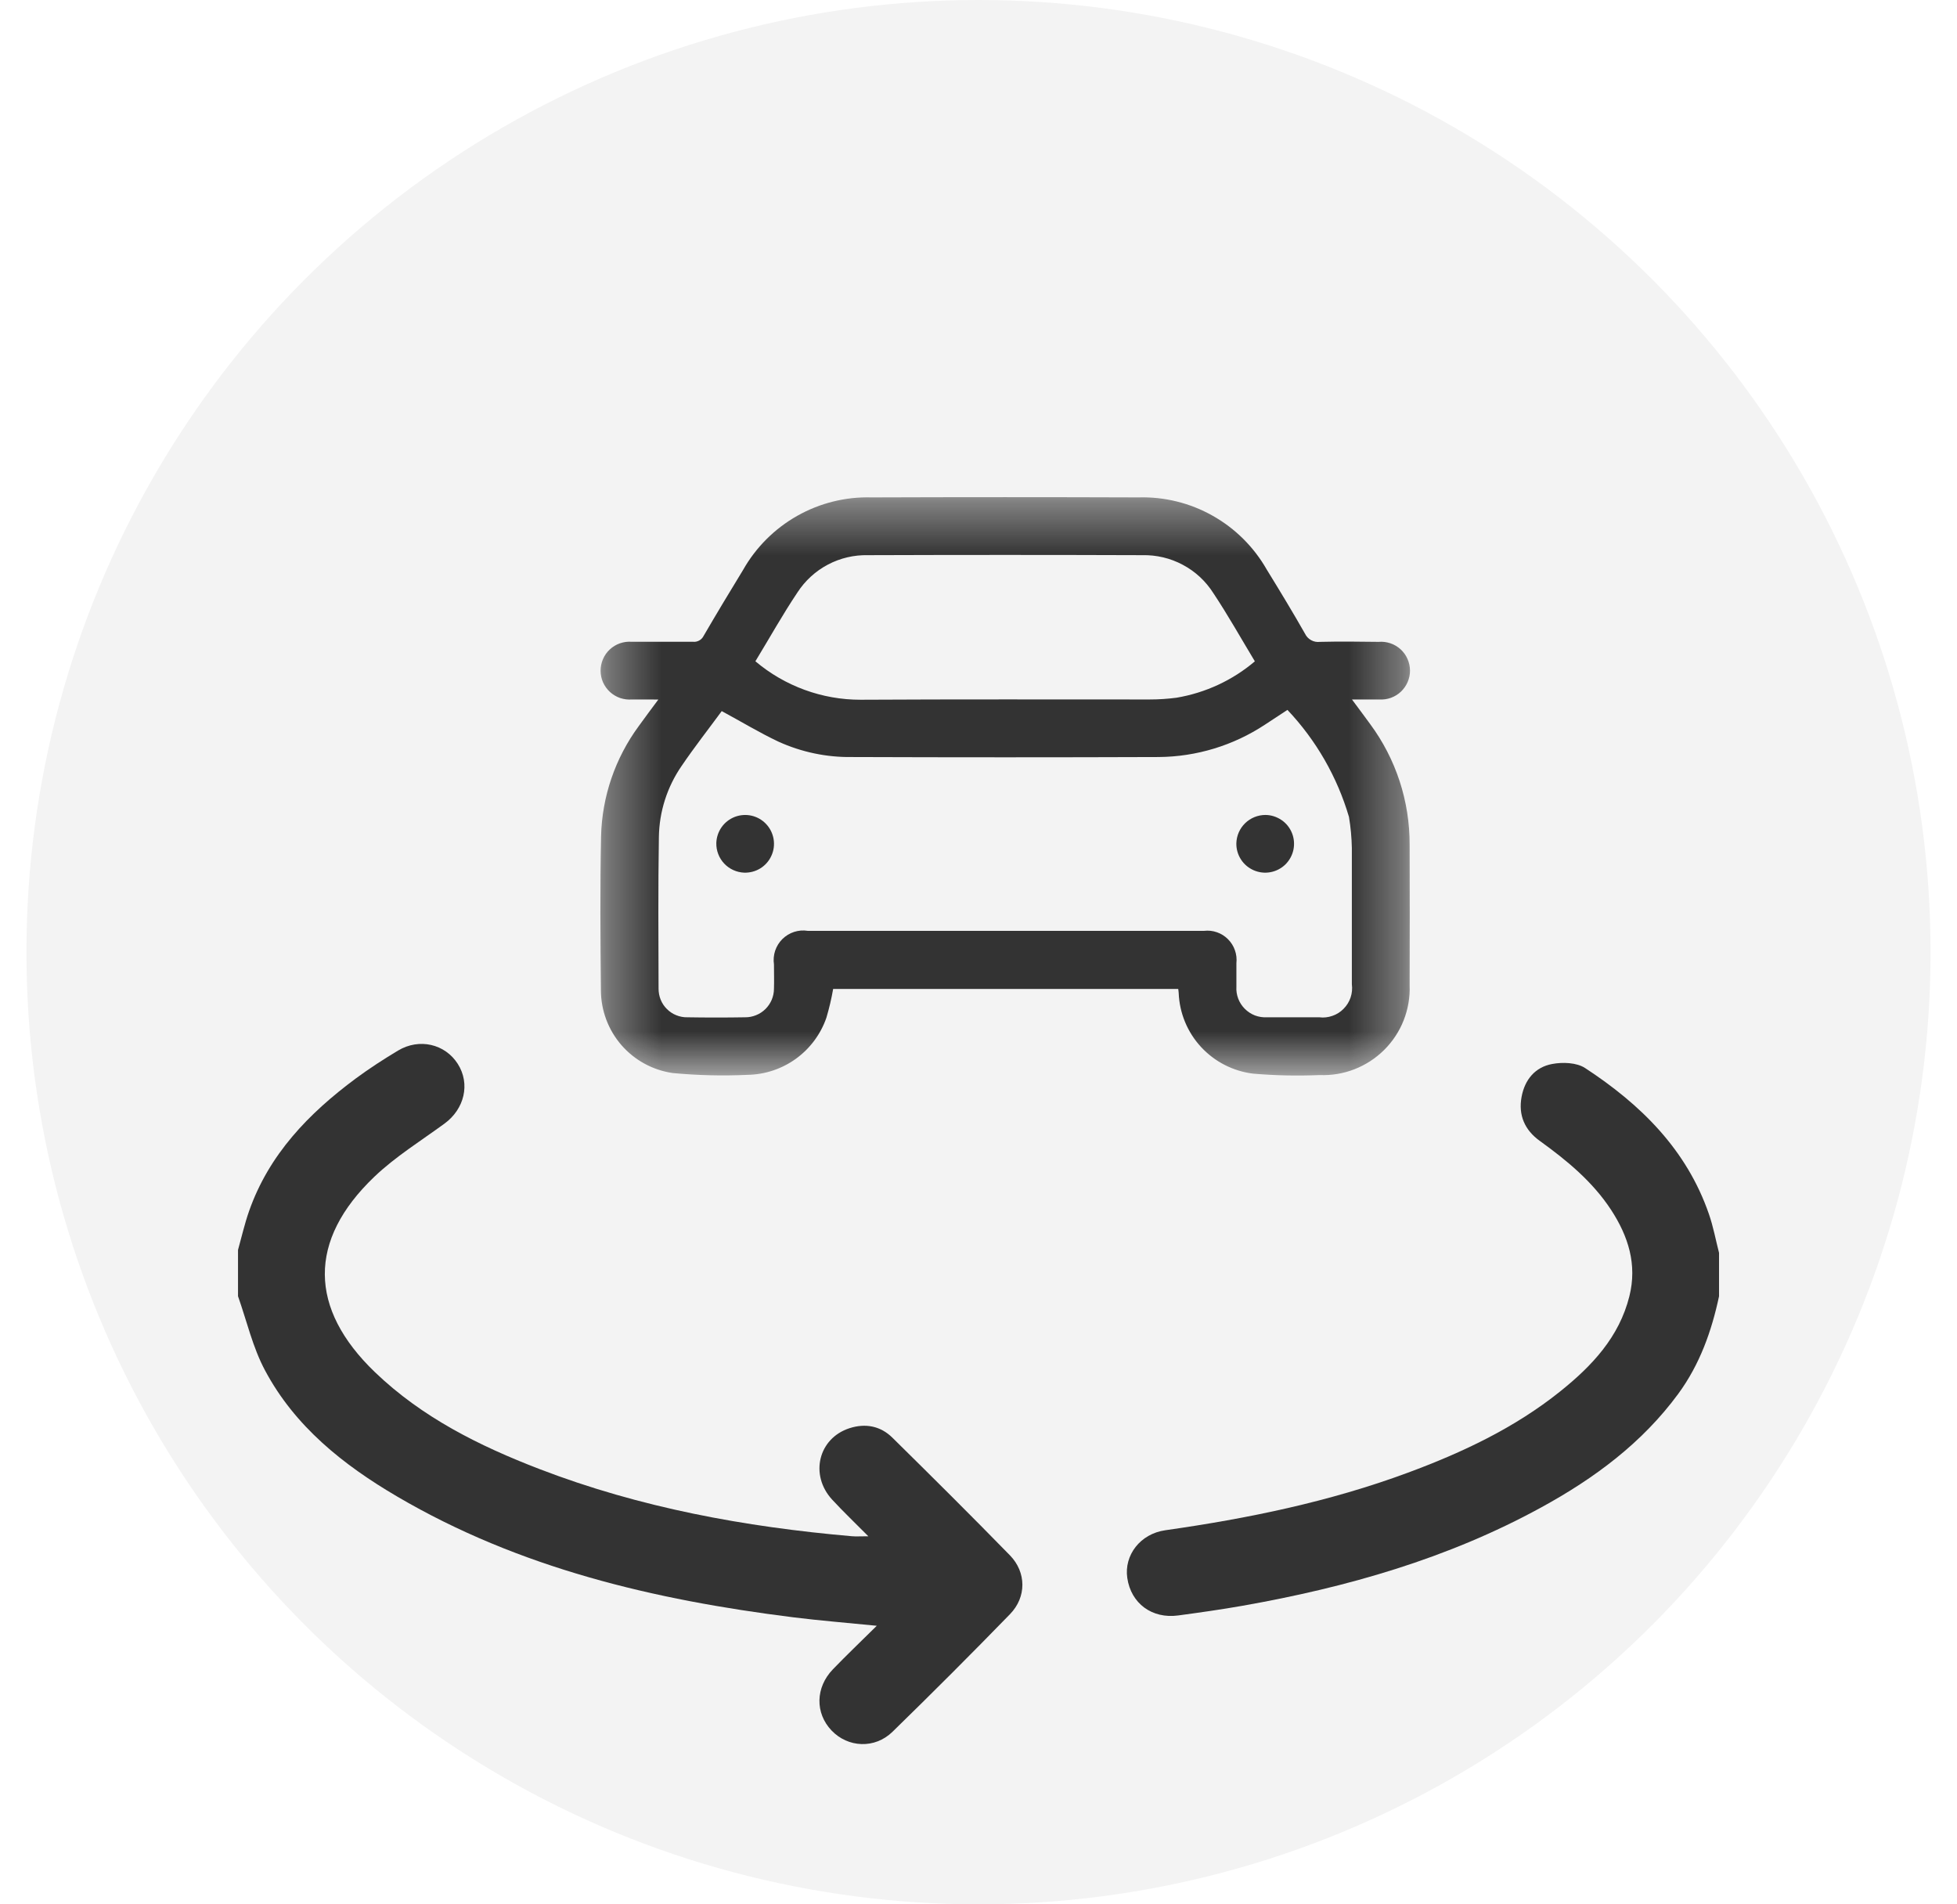
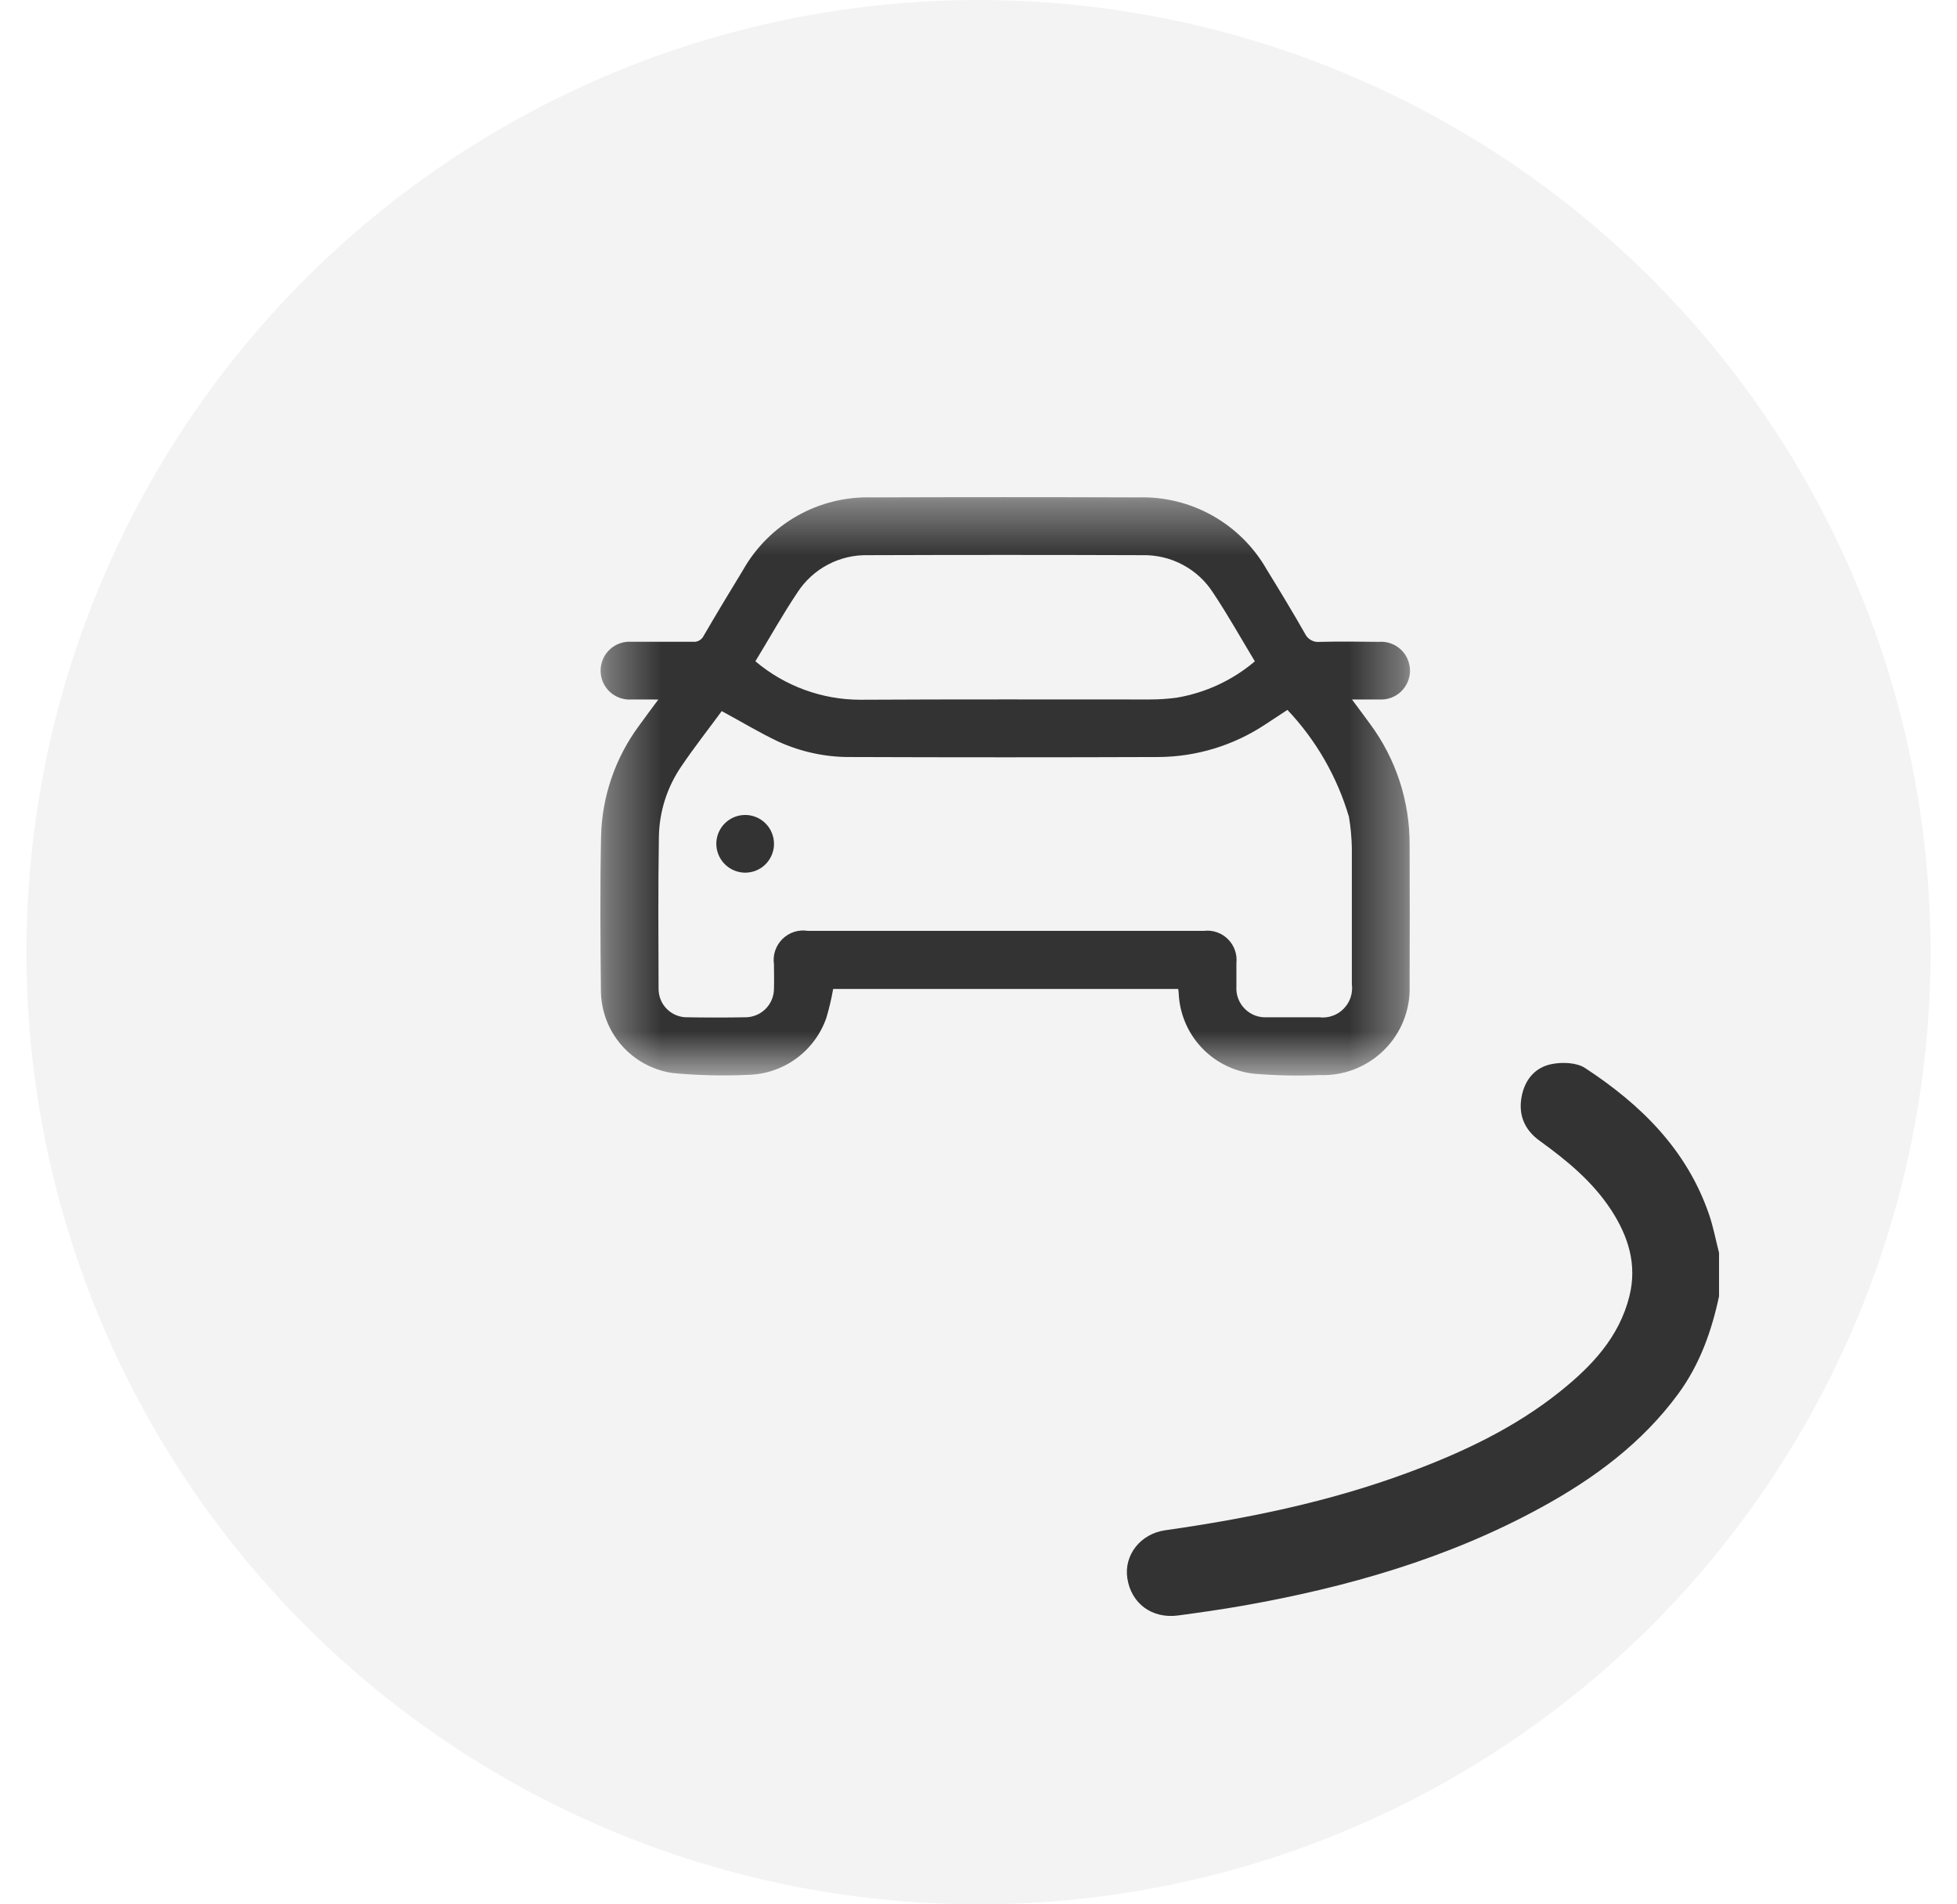
<svg xmlns="http://www.w3.org/2000/svg" width="37" height="36" viewBox="0 0 37 36" fill="none">
  <circle cx="18.5" cy="18" r="18" fill="#F3F3F3" />
  <mask id="mask0_16763_147194" style="mask-type:luminance" maskUnits="userSpaceOnUse" x="11" y="9" width="16" height="12">
-     <path d="M26.652 9.398H11.352V20.33H26.652V9.398Z" fill="white" />
+     <path d="M26.652 9.398H11.352V20.33H26.652V9.398" fill="white" />
  </mask>
  <g mask="url(#mask0_16763_147194)">
    <path d="M25.561 13.223C25.691 13.398 25.799 13.542 25.905 13.688C26.393 14.348 26.654 15.147 26.651 15.967C26.654 16.855 26.654 17.742 26.651 18.628C26.66 18.854 26.621 19.079 26.538 19.289C26.456 19.498 26.33 19.689 26.17 19.848C26.01 20.007 25.819 20.131 25.609 20.213C25.399 20.295 25.174 20.332 24.948 20.323C24.528 20.341 24.107 20.332 23.689 20.296C23.312 20.249 22.964 20.071 22.706 19.791C22.449 19.512 22.3 19.151 22.285 18.772C22.285 18.749 22.279 18.727 22.276 18.695H15.752C15.72 18.879 15.677 19.061 15.624 19.24C15.516 19.551 15.315 19.822 15.048 20.015C14.781 20.208 14.461 20.314 14.131 20.319C13.66 20.341 13.188 20.329 12.718 20.285C12.343 20.231 11.999 20.044 11.75 19.758C11.501 19.471 11.363 19.105 11.361 18.725C11.351 17.754 11.344 16.781 11.364 15.809C11.382 15.058 11.631 14.332 12.076 13.727C12.19 13.567 12.309 13.411 12.447 13.224C12.259 13.223 12.102 13.223 11.945 13.223C11.87 13.229 11.794 13.219 11.723 13.195C11.652 13.17 11.587 13.131 11.531 13.08C11.476 13.029 11.432 12.967 11.401 12.899C11.371 12.83 11.355 12.755 11.355 12.68C11.355 12.605 11.37 12.53 11.4 12.461C11.429 12.392 11.473 12.33 11.528 12.278C11.583 12.227 11.648 12.187 11.719 12.162C11.79 12.137 11.865 12.127 11.94 12.132C12.328 12.132 12.714 12.132 13.101 12.132C13.142 12.137 13.184 12.128 13.22 12.108C13.257 12.088 13.286 12.056 13.304 12.019C13.547 11.602 13.796 11.188 14.048 10.776C14.29 10.348 14.644 9.994 15.072 9.752C15.5 9.51 15.985 9.389 16.477 9.403C18.16 9.397 19.843 9.397 21.526 9.403C22.015 9.389 22.499 9.508 22.926 9.749C23.353 9.989 23.706 10.34 23.949 10.766C24.196 11.167 24.441 11.571 24.674 11.981C24.699 12.033 24.74 12.076 24.791 12.103C24.841 12.131 24.9 12.141 24.957 12.134C25.326 12.125 25.696 12.129 26.066 12.134C26.141 12.127 26.216 12.137 26.288 12.161C26.359 12.185 26.424 12.224 26.48 12.274C26.535 12.325 26.58 12.386 26.61 12.455C26.641 12.524 26.657 12.598 26.658 12.673C26.659 12.748 26.644 12.823 26.614 12.892C26.585 12.961 26.541 13.023 26.487 13.075C26.432 13.127 26.368 13.166 26.297 13.192C26.226 13.217 26.151 13.228 26.076 13.223C25.917 13.223 25.758 13.223 25.561 13.223ZM13.646 13.442C13.398 13.78 13.131 14.12 12.888 14.478C12.614 14.874 12.464 15.342 12.457 15.824C12.442 16.779 12.448 17.737 12.451 18.69C12.451 18.761 12.464 18.832 12.491 18.898C12.518 18.965 12.558 19.025 12.609 19.075C12.66 19.126 12.72 19.166 12.786 19.192C12.853 19.219 12.924 19.233 12.995 19.231C13.359 19.237 13.723 19.237 14.087 19.231C14.158 19.232 14.229 19.218 14.295 19.191C14.361 19.165 14.421 19.125 14.472 19.075C14.523 19.024 14.563 18.965 14.591 18.899C14.618 18.833 14.633 18.763 14.633 18.691C14.638 18.538 14.633 18.385 14.633 18.232C14.62 18.145 14.628 18.057 14.655 17.973C14.683 17.89 14.73 17.814 14.792 17.752C14.854 17.691 14.93 17.644 15.014 17.617C15.097 17.59 15.186 17.583 15.273 17.597H20.034C20.944 17.597 21.854 17.597 22.764 17.597C22.846 17.587 22.93 17.596 23.009 17.624C23.087 17.651 23.158 17.696 23.217 17.755C23.276 17.814 23.321 17.885 23.348 17.964C23.376 18.042 23.385 18.126 23.376 18.209C23.376 18.356 23.376 18.505 23.376 18.652C23.371 18.729 23.383 18.806 23.41 18.878C23.438 18.951 23.48 19.016 23.535 19.071C23.589 19.125 23.654 19.168 23.726 19.196C23.798 19.223 23.875 19.235 23.952 19.231C24.282 19.231 24.612 19.231 24.942 19.231C25.026 19.242 25.111 19.232 25.191 19.204C25.271 19.177 25.344 19.131 25.403 19.07C25.463 19.01 25.508 18.937 25.535 18.857C25.562 18.777 25.57 18.691 25.559 18.607C25.559 17.749 25.559 16.89 25.559 16.031C25.555 15.834 25.537 15.636 25.504 15.442C25.281 14.685 24.883 13.993 24.341 13.42C24.188 13.519 24.054 13.61 23.916 13.699C23.319 14.093 22.621 14.306 21.905 14.311C19.972 14.318 18.038 14.318 16.105 14.311C15.627 14.318 15.153 14.218 14.717 14.02C14.359 13.851 14.02 13.645 13.646 13.443M14.282 12.501C14.838 12.971 15.543 13.229 16.271 13.228C18.094 13.218 19.914 13.223 21.734 13.223C21.904 13.223 22.074 13.212 22.243 13.19C22.79 13.098 23.302 12.861 23.725 12.502C23.46 12.063 23.216 11.627 22.939 11.211C22.796 10.986 22.598 10.802 22.362 10.677C22.127 10.551 21.863 10.489 21.597 10.495C19.868 10.489 18.139 10.489 16.41 10.495C16.147 10.489 15.886 10.55 15.653 10.673C15.419 10.796 15.222 10.977 15.078 11.198C14.797 11.617 14.551 12.059 14.283 12.499" fill="#333333" />
    <path d="M13.543 15.938C13.546 15.83 13.581 15.725 13.643 15.637C13.706 15.548 13.793 15.481 13.894 15.442C13.995 15.404 14.105 15.396 14.21 15.42C14.315 15.444 14.411 15.499 14.485 15.578C14.559 15.656 14.608 15.755 14.626 15.862C14.644 15.968 14.63 16.078 14.585 16.176C14.541 16.275 14.468 16.358 14.377 16.415C14.285 16.472 14.178 16.5 14.07 16.497C13.927 16.491 13.791 16.43 13.692 16.325C13.594 16.221 13.54 16.081 13.543 15.938Z" fill="#333333" />
-     <path d="M23.926 15.406C24.034 15.407 24.139 15.441 24.229 15.502C24.318 15.562 24.387 15.649 24.427 15.749C24.467 15.849 24.476 15.959 24.454 16.065C24.431 16.171 24.378 16.267 24.301 16.343C24.223 16.418 24.125 16.469 24.019 16.488C23.913 16.508 23.803 16.495 23.704 16.452C23.605 16.409 23.52 16.338 23.462 16.247C23.403 16.156 23.373 16.05 23.375 15.942C23.379 15.798 23.438 15.662 23.541 15.562C23.644 15.462 23.782 15.406 23.926 15.406Z" fill="#333333" />
  </g>
  <g filter="url(#filter0_d_16763_147194)">
-     <path d="M4.5 20.629C4.568 20.386 4.624 20.139 4.707 19.901C5.083 18.825 5.837 18.047 6.729 17.386C6.985 17.197 7.254 17.023 7.526 16.86C7.927 16.62 8.415 16.735 8.655 17.112C8.895 17.489 8.782 17.966 8.401 18.243C7.953 18.57 7.474 18.867 7.076 19.247C5.819 20.449 5.836 21.737 7.09 22.941C7.981 23.796 9.063 24.334 10.199 24.771C12.1 25.502 14.082 25.865 16.104 26.041C16.185 26.048 16.267 26.042 16.417 26.042C16.166 25.788 15.941 25.575 15.732 25.348C15.304 24.882 15.473 24.189 16.061 23.999C16.362 23.902 16.647 23.956 16.872 24.178C17.619 24.914 18.362 25.652 19.094 26.402C19.407 26.723 19.409 27.192 19.096 27.514C18.366 28.265 17.625 29.006 16.874 29.738C16.538 30.066 16.03 30.038 15.721 29.713C15.409 29.384 15.416 28.901 15.747 28.557C16.005 28.29 16.273 28.034 16.577 27.734C16.009 27.677 15.502 27.637 14.999 27.574C12.37 27.245 9.821 26.647 7.508 25.29C6.49 24.693 5.575 23.966 5.01 22.905C4.778 22.471 4.666 21.973 4.5 21.504V20.629Z" fill="#333333" />
-   </g>
+     </g>
  <g filter="url(#filter1_d_16763_147194)">
    <path d="M32.501 21.505C32.36 22.168 32.136 22.795 31.73 23.349C31.046 24.28 30.142 24.948 29.142 25.495C27.374 26.464 25.463 27.008 23.49 27.356C23.087 27.427 22.681 27.484 22.275 27.539C21.779 27.606 21.383 27.311 21.313 26.83C21.25 26.4 21.558 25.995 22.032 25.928C23.594 25.706 25.134 25.39 26.618 24.84C27.647 24.459 28.634 23.995 29.497 23.304C30.095 22.825 30.613 22.279 30.806 21.504C30.956 20.904 30.785 20.369 30.459 19.87C30.108 19.335 29.624 18.937 29.111 18.567C28.829 18.364 28.703 18.084 28.768 17.734C28.829 17.406 29.027 17.173 29.345 17.114C29.544 17.076 29.809 17.086 29.968 17.19C31.017 17.876 31.887 18.728 32.309 19.949C32.392 20.188 32.438 20.439 32.501 20.684V21.505Z" fill="#333333" />
  </g>
  <defs>
    <filter id="filter0_d_16763_147194" x="1.5" y="16.734" width="20.83" height="19.234" filterUnits="userSpaceOnUse" color-interpolation-filters="sRGB">
      <feFlood flood-opacity="0" result="BackgroundImageFix" />
      <feColorMatrix in="SourceAlpha" type="matrix" values="0 0 0 0 0 0 0 0 0 0 0 0 0 0 0 0 0 0 127 0" result="hardAlpha" />
      <feOffset dy="3" />
      <feGaussianBlur stdDeviation="1.5" />
      <feComposite in2="hardAlpha" operator="out" />
      <feColorMatrix type="matrix" values="0 0 0 0 0 0 0 0 0 0 0 0 0 0 0 0 0 0 0.161 0" />
      <feBlend mode="normal" in2="BackgroundImageFix" result="effect1_dropShadow_16763_147194" />
      <feBlend mode="normal" in="SourceGraphic" in2="effect1_dropShadow_16763_147194" result="shape" />
    </filter>
    <filter id="filter1_d_16763_147194" x="18.305" y="17.094" width="17.195" height="16.453" filterUnits="userSpaceOnUse" color-interpolation-filters="sRGB">
      <feFlood flood-opacity="0" result="BackgroundImageFix" />
      <feColorMatrix in="SourceAlpha" type="matrix" values="0 0 0 0 0 0 0 0 0 0 0 0 0 0 0 0 0 0 127 0" result="hardAlpha" />
      <feOffset dy="3" />
      <feGaussianBlur stdDeviation="1.5" />
      <feComposite in2="hardAlpha" operator="out" />
      <feColorMatrix type="matrix" values="0 0 0 0 0 0 0 0 0 0 0 0 0 0 0 0 0 0 0.161 0" />
      <feBlend mode="normal" in2="BackgroundImageFix" result="effect1_dropShadow_16763_147194" />
      <feBlend mode="normal" in="SourceGraphic" in2="effect1_dropShadow_16763_147194" result="shape" />
    </filter>
  </defs>
</svg>